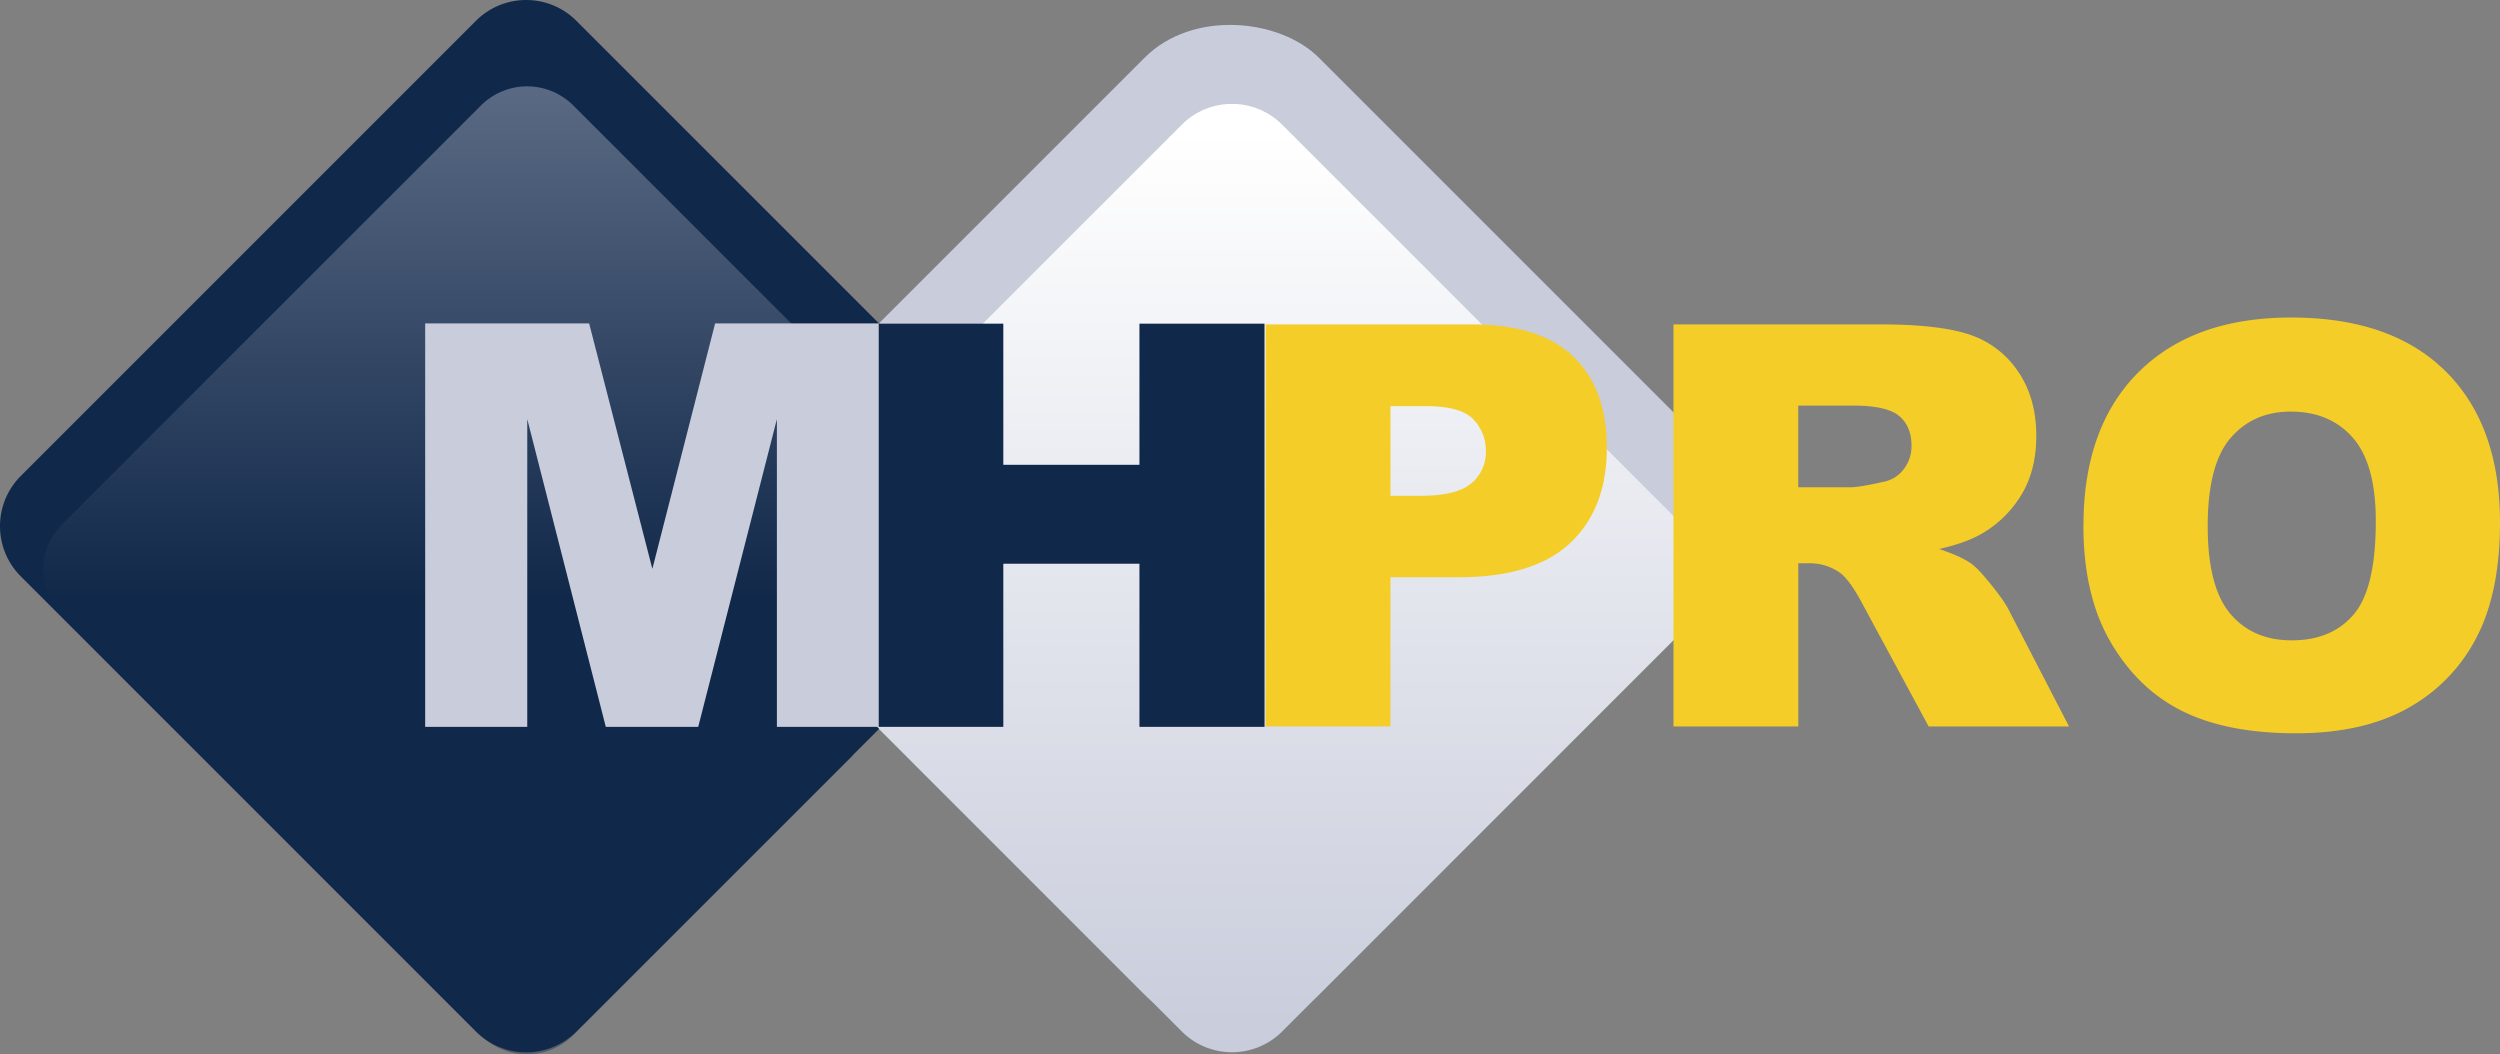
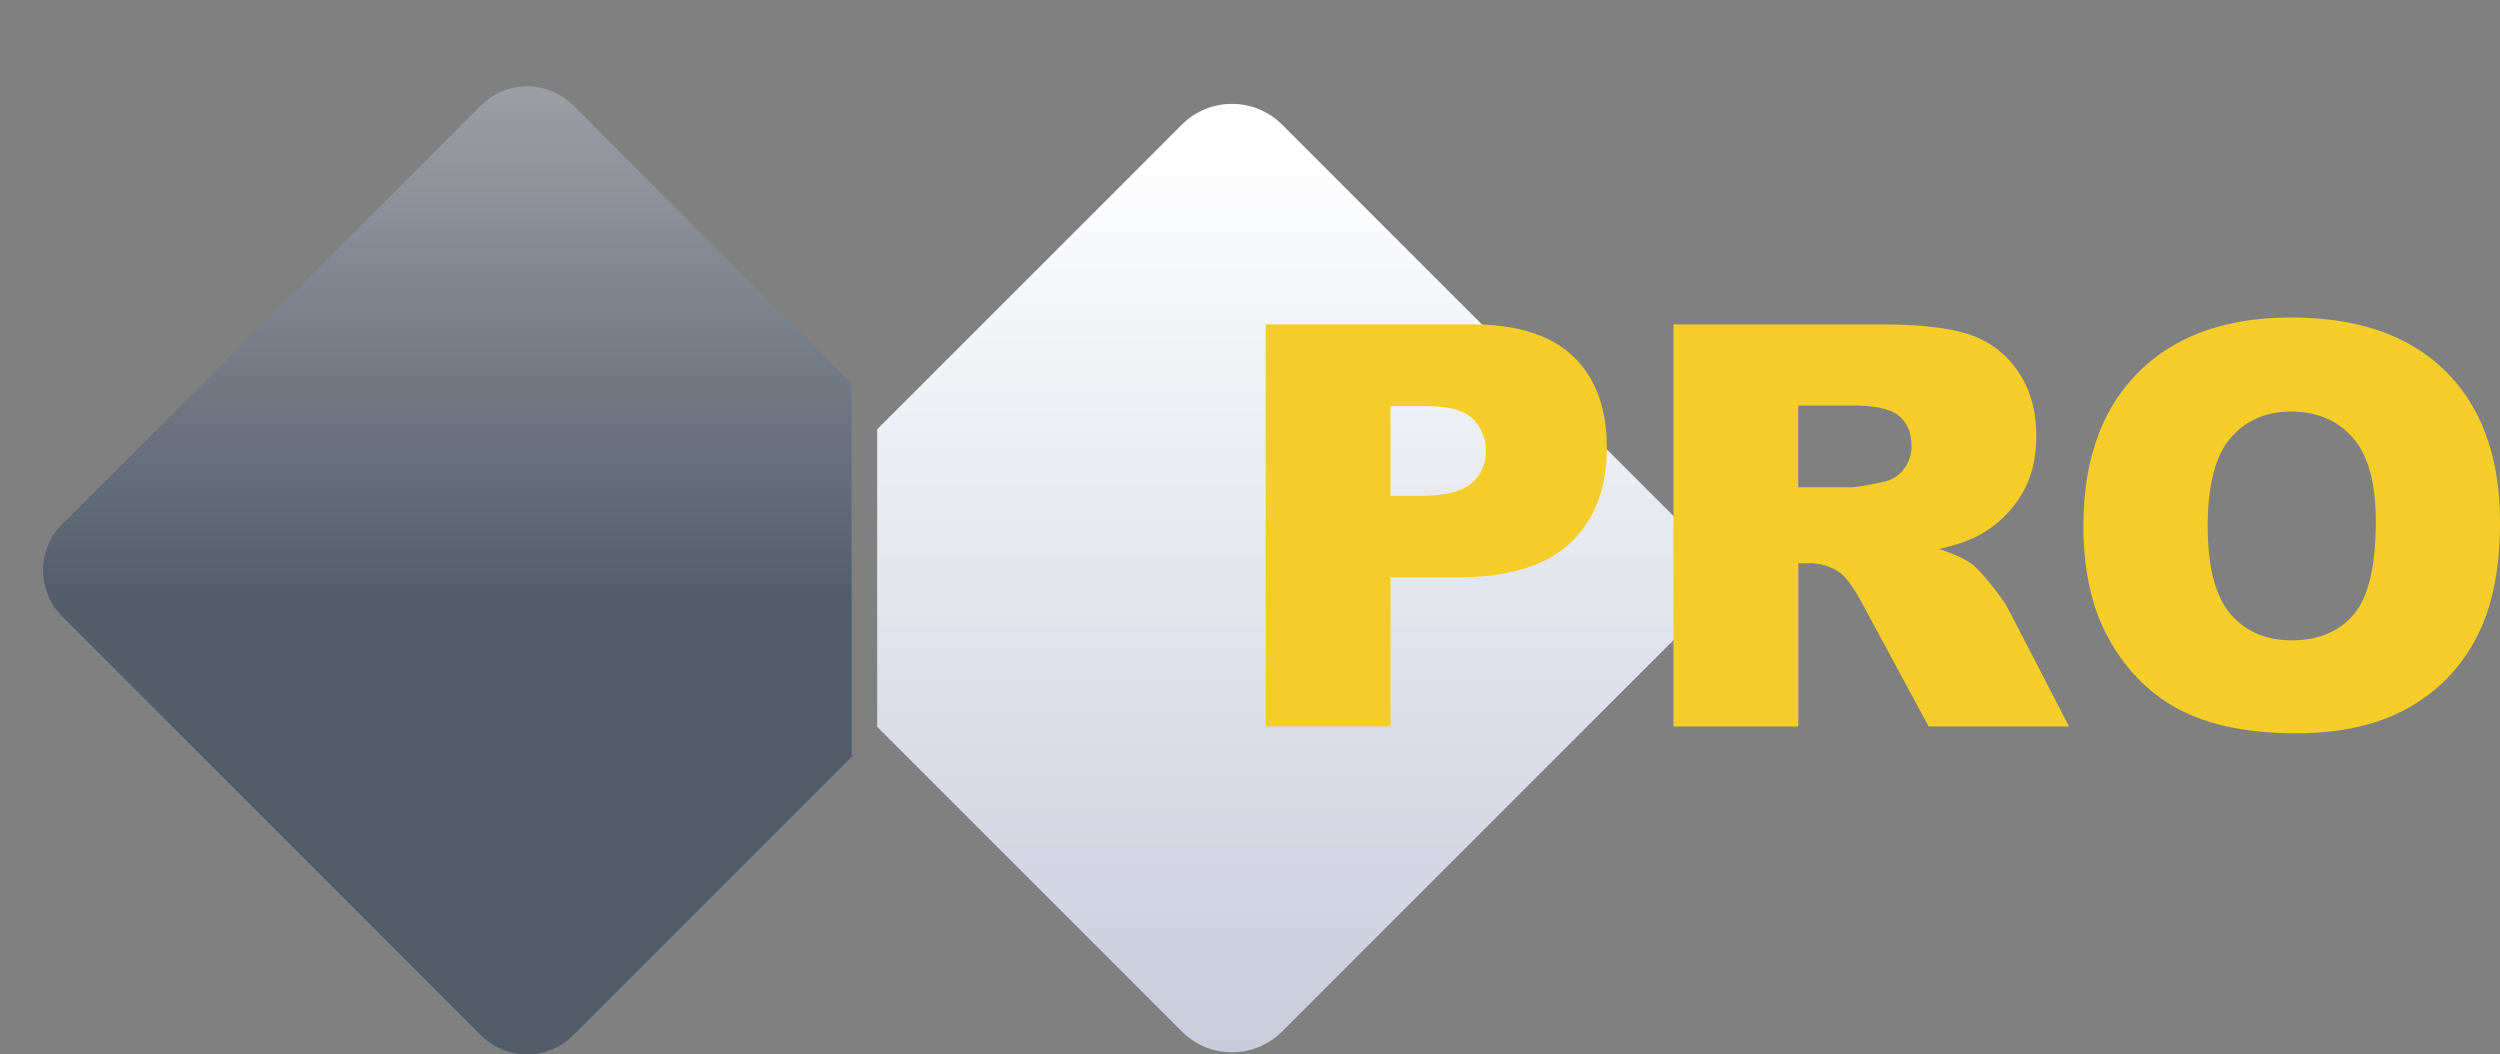
<svg xmlns="http://www.w3.org/2000/svg" viewBox="0 0 1439.08 606.92">
  <rect x="0" y="0" width="1439.08" height="606.92" fill="#808080" stroke="none" />
  <defs>
    <linearGradient id="linear-gradient" x1="257.98" y1="935.82" x2="257.98" y2="378.6" gradientTransform="matrix(1 0 0 -1 0 985.52)" gradientUnits="userSpaceOnUse">
      <stop offset="0" stop-color="#c8ccdb" />
      <stop offset=".53" stop-color="#102849" />
    </linearGradient>
    <linearGradient id="linear-gradient-2" x1="743.53" y1="379.81" x2="743.53" y2="925.71" gradientTransform="matrix(1 0 0 -1 0 985.52)" gradientUnits="userSpaceOnUse">
      <stop offset="0" stop-color="#c8ccdb" />
      <stop offset=".97" stop-color="#fff" />
    </linearGradient>
    <style>
			.cls-1
			{
			fill:#c8ccdb}

			.cls-2
			{
			fill:#102849}
		</style>
  </defs>
  <g id="Layer_2" data-name="Layer 2">
    <g id="Layer_1-2" data-name="Layer 1">
-       <rect class="cls-1" x="482.89" y="76.74" width="452.28" height="452.28" rx="70.87" transform="rotate(-45 709.027 302.881)" />
-       <path class="cls-2" d="M505.94 418.61V186.55h.42L331.7 11.89a40.89 40.89 0 0 0-57.65 0L11.89 274.05a40.89 40.89 0 0 0 0 57.65l262.16 262.17a40.89 40.89 0 0 0 57.65 0L507 418.61Z" />
      <path d="M490.2 221.29h.39L329.93 60.63a37.6 37.6 0 0 0-53 0L35.74 301.78a37.61 37.61 0 0 0 0 53L276.9 596a37.61 37.61 0 0 0 53 0l161.24-161.24h-.94Z" style="opacity:.4;isolation:isolate;fill:url(#linear-gradient)" />
      <path d="M970.23 303.93 738 71.7a40.89 40.89 0 0 0-57.65 0L504.93 247.11V418.4l175.42 175.42a40.89 40.89 0 0 0 57.65 0l232.23-232.24a40.87 40.87 0 0 0 0-57.65Z" style="fill:url(#linear-gradient-2)" />
-       <path class="cls-1" d="m411.65 186.14-36.13 141.32-36.4-141.32h-94.38v232.25h58.77V241.28l45.2 177.11h53.21l45.28-177.11v177.11H506V186.14Z" />
-       <path class="cls-2" d="M655.9 186.33v81.21h-78.36v-81.21h-71.71v232.06h71.71v-93.87h78.36v93.87h72V186.33Z" />
      <path d="M728.56 186.73h118.87q38.84 0 58.18 18.47t19.33 52.57q0 35-21.07 54.78t-64.33 19.73h-39.15v85.88h-71.83Zm71.83 98.67h17.52q20.69 0 29.05-7.19a23.15 23.15 0 0 0 8.36-18.39 25.72 25.72 0 0 0-7.26-18.47q-7.26-7.57-27.31-7.58h-20.36Zm162.92 132.76V186.73h119.18q33.15 0 50.68 5.68a53.93 53.93 0 0 1 28.25 21.08q10.74 15.39 10.74 37.49 0 19.26-8.21 33.23a64.26 64.26 0 0 1-22.59 22.66q-9.16 5.52-25.12 9.15 12.78 4.28 18.62 8.53 3.95 2.85 11.44 12.17t10 14.38l34.7 67.06h-80.81L1072 347.44q-7.29-13.74-13-17.84a30 30 0 0 0-17.52-5.37h-6.32v93.93Zm71.82-137.66h30.16q4.89 0 18.94-3.16a18.87 18.87 0 0 0 11.6-7.26 21.37 21.37 0 0 0 4.5-13.42q0-11.22-7.1-17.2t-26.68-6h-31.42Zm164.18 22.1q0-56.67 31.58-88.24t87.93-31.58q57.77 0 89 31t31.26 86.91q0 40.56-13.66 66.54a97.46 97.46 0 0 1-39.42 40.43q-25.83 14.43-64.33 14.45-39.18 0-64.81-12.47t-41.59-39.47q-16-27-16-67.57Zm71.52.32q0 35 13 50.36t35.44 15.31q23 0 35.68-15t12.63-53.83q0-32.67-13.19-47.75t-35.75-15.08q-21.63 0-34.73 15.31t-13.08 50.68Z" style="fill:#f4cd28" />
    </g>
  </g>
</svg>